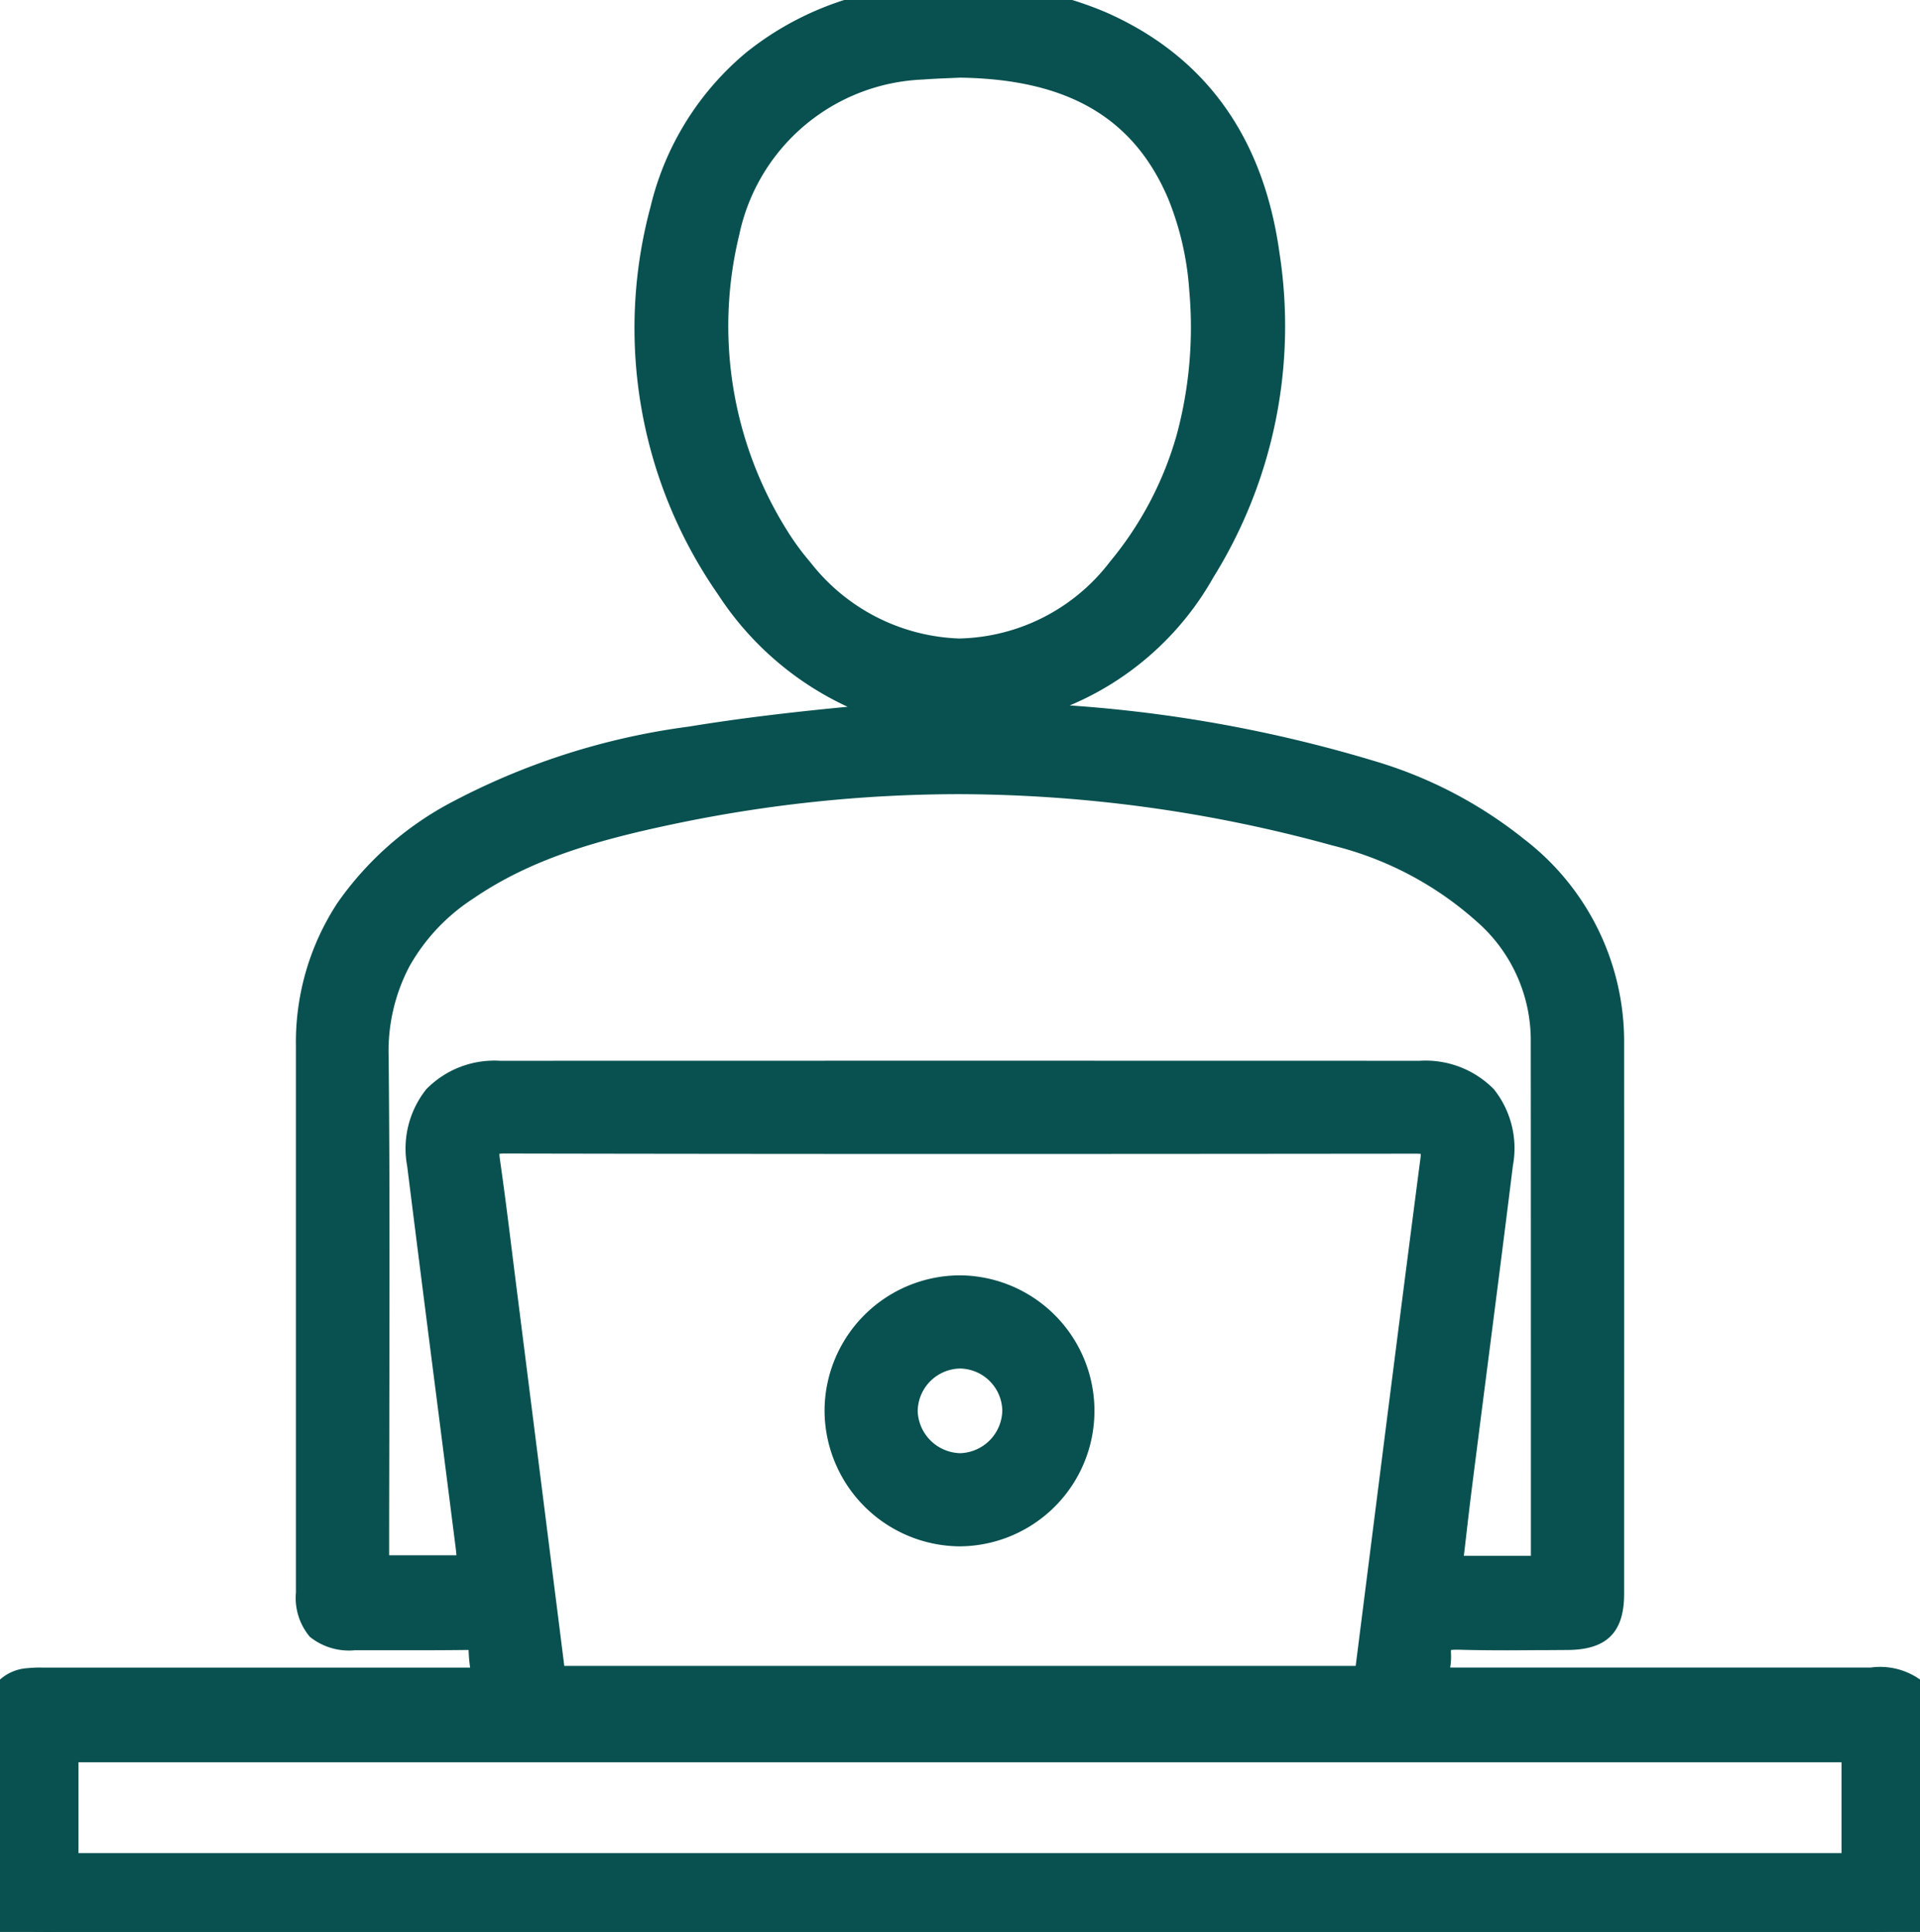
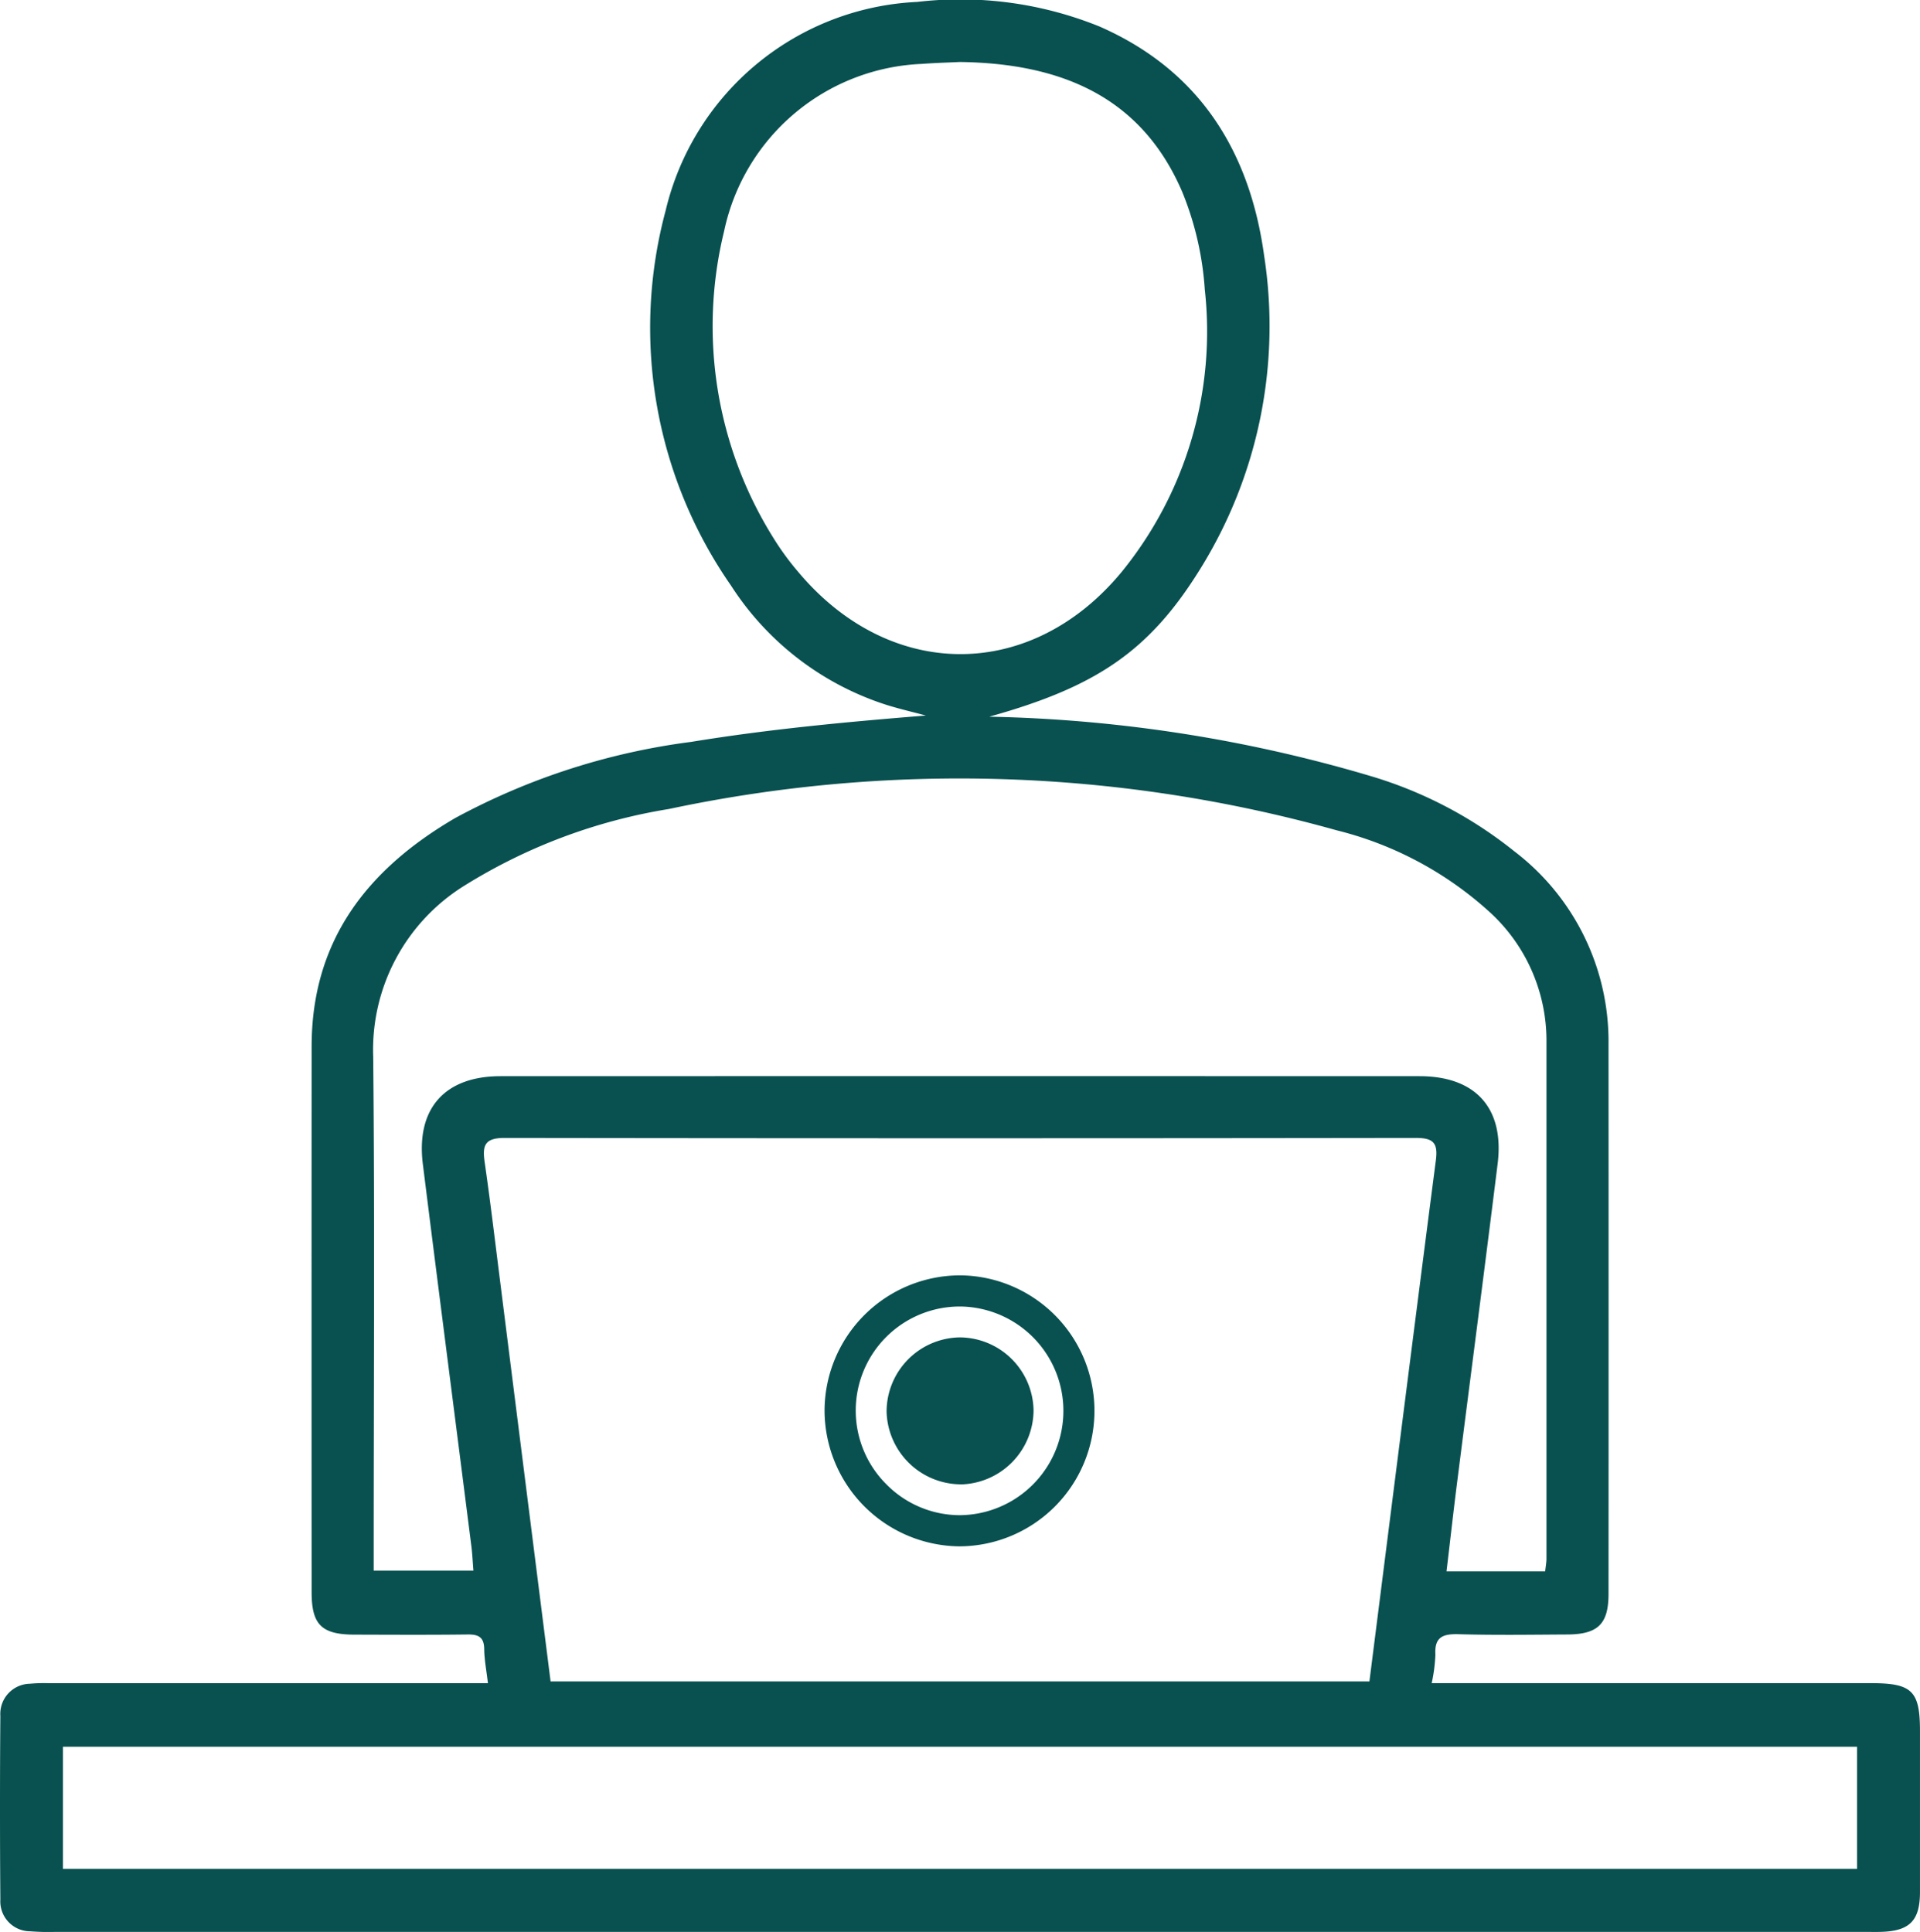
<svg xmlns="http://www.w3.org/2000/svg" id="Group_2372" data-name="Group 2372" width="92.41" height="93" viewBox="0 0 92.41 93">
  <defs>
    <clipPath id="clip-path">
-       <rect id="Rectangle_634" data-name="Rectangle 634" width="92.41" height="93" fill="#085150" stroke="#085150" stroke-width="1.5" />
-     </clipPath>
+       </clipPath>
  </defs>
  <g id="Group_2289" data-name="Group 2289">
    <path id="Path_204" data-name="Path 204" d="M47.62,34.5a69.254,69.254,0,0,1,18.39,2.87,20.206,20.206,0,0,1,6.878,3.613,11.506,11.506,0,0,1,4.53,9.285q.007,13.23,0,26.46c0,1.452-.515,1.944-1.984,1.952-1.738.009-3.478.036-5.215-.013-.754-.022-1.185.117-1.133.984a7.933,7.933,0,0,1-.178,1.372H90.046c1.987,0,2.363.369,2.363,2.315q0,3.867,0,7.733c0,1.394-.5,1.892-1.909,1.925-.248.006-.5,0-.745,0H2.666a11.353,11.353,0,0,1-1.209-.028A1.439,1.439,0,0,1,.017,91.45q-.034-4.426,0-8.851a1.452,1.452,0,0,1,1.417-1.548,7.5,7.5,0,0,1,.93-.026q9.966,0,19.932,0h1.188c-.072-.62-.173-1.132-.179-1.645-.007-.594-.3-.71-.822-.7-1.8.022-3.6.012-5.4.007-1.6,0-2.083-.471-2.084-2.039q-.007-13.137,0-26.274c0-5.12,2.7-8.541,6.918-11A32.562,32.562,0,0,1,33.27,35.712c3.727-.611,7.5-.963,11.293-1.268-.67-.181-1.349-.334-2.008-.549a13.954,13.954,0,0,1-7.371-5.707,21.724,21.724,0,0,1-3.147-18.049A13.073,13.073,0,0,1,44.149.092a17.827,17.827,0,0,1,8.765,1.182c4.8,2.1,7.235,5.989,7.927,11.023a22.15,22.15,0,0,1-3.079,15.1c-2.432,3.922-4.959,5.657-10.142,7.1M26.5,80.94H65.91c1.068-8.42,2.118-16.76,3.2-25.1.109-.846-.147-1.064-.976-1.063q-21.927.031-43.853,0c-.969,0-1.067.379-.954,1.168.266,1.842.486,3.691.719,5.537C24.859,67.942,25.674,74.4,26.5,80.94m47.87-5.3c.026-.248.062-.428.062-.608q0-12.438,0-24.876a8.38,8.38,0,0,0-2.843-6.349,17.018,17.018,0,0,0-7.25-3.837,67.3,67.3,0,0,0-32.147-1.026,26.63,26.63,0,0,0-9.857,3.7,9.3,9.3,0,0,0-4.373,8.235c.076,7.888.024,15.776.024,23.664v1.064h4.8c-.037-.455-.053-.824-.1-1.19-.777-6.126-1.569-12.25-2.334-18.377-.334-2.674,1.052-4.234,3.733-4.235q22.12-.007,44.241,0c2.7,0,4.087,1.544,3.756,4.213-.637,5.143-1.309,10.281-1.961,15.422-.174,1.376-.327,2.756-.5,4.2ZM46.192,2.984c-.576.028-1.2.044-1.816.092a10.155,10.155,0,0,0-9.525,8.054,19.226,19.226,0,0,0,2.372,14.763,13.158,13.158,0,0,0,1.207,1.651C42.844,32.8,49.637,32.813,54,27.514a18.344,18.344,0,0,0,3.987-13.576,15.036,15.036,0,0,0-1.077-4.68C54.923,4.6,50.99,3.046,46.192,2.984m43.19,81.1H3.028v5.876H89.382Z" transform="translate(0 0)" fill="#085150" />
-     <path id="Path_204_-_Outline" data-name="Path 204 - Outline" d="M46.287-.75A16.95,16.95,0,0,1,53.214.586c4.783,2.1,7.6,6,8.37,11.608a22.916,22.916,0,0,1-3.185,15.6,14.287,14.287,0,0,1-6.912,6.164,66.375,66.375,0,0,1,14.745,2.7A21.043,21.043,0,0,1,73.363,40.4a12.276,12.276,0,0,1,4.806,9.865c.005,10.227,0,18.635,0,26.461,0,1.859-.843,2.692-2.73,2.7l-1,.007c-.62,0-1.262.009-1.894.009-.9,0-1.647-.009-2.346-.029l-.113,0a1.619,1.619,0,0,0-.249.015,1.148,1.148,0,0,0,0,.176,3.145,3.145,0,0,1-.04.666H90.046a3.324,3.324,0,0,1,2.451.642,3.19,3.19,0,0,1,.661,2.423q0,1.025,0,2.049c0,1.863,0,3.79,0,5.686,0,1.806-.819,2.63-2.642,2.673-.1,0-.2,0-.319,0H2.666l-.5,0a7.4,7.4,0,0,1-.792-.035,2.17,2.17,0,0,1-2.11-2.259c-.022-2.839-.022-5.82,0-8.862a2.193,2.193,0,0,1,2.073-2.287A5.337,5.337,0,0,1,2,80.273l.358,0H22.626a7.57,7.57,0,0,1-.072-.848H22.49c-.76.009-1.571.014-2.551.014q-1.038,0-2.077,0l-.786,0a3,3,0,0,1-2.162-.646,2.909,2.909,0,0,1-.67-2.142c0-5.592,0-11.278,0-16.776q0-4.749,0-9.5a12.22,12.22,0,0,1,2-6.914,15.552,15.552,0,0,1,5.286-4.734,33.783,33.783,0,0,1,11.615-3.749c2.549-.418,5.132-.716,7.651-.955a14.9,14.9,0,0,1-6.239-5.411A22.445,22.445,0,0,1,31.31,9.957a13.861,13.861,0,0,1,4.6-7.426A14.639,14.639,0,0,1,44.088-.656C44.852-.718,45.592-.75,46.287-.75Zm26.257,78.7c.627,0,1.265,0,1.883-.009l1-.007a1.607,1.607,0,0,0,1.021-.22,1.489,1.489,0,0,0,.216-.982c.006-7.826.006-16.233,0-26.459a10.813,10.813,0,0,0-1.086-4.845,11.781,11.781,0,0,0-3.169-3.859,19.553,19.553,0,0,0-6.626-3.478A68.494,68.494,0,0,0,47.6,35.251l-.177-1.472c5.037-1.4,7.4-3.05,9.706-6.775A21.453,21.453,0,0,0,60.1,12.4a14.307,14.307,0,0,0-2.3-6.285,12.078,12.078,0,0,0-5.19-4.154A15.486,15.486,0,0,0,46.287.75c-.654,0-1.353.03-2.077.089a13.148,13.148,0,0,0-7.347,2.85,12.372,12.372,0,0,0-4.1,6.632A21,21,0,0,0,35.807,27.77a13.239,13.239,0,0,0,6.981,5.412c.427.139.863.251,1.323.369.212.054.431.11.649.169l-.136,1.472c-3.609.29-7.467.644-11.232,1.261-6.152,1.008-9.165,2.434-11.1,3.565A14.1,14.1,0,0,0,17.5,44.288a10.6,10.6,0,0,0-1.752,6.082q0,4.75,0,9.5c0,5.5,0,11.183,0,16.775a1.678,1.678,0,0,0,.217,1.069,1.828,1.828,0,0,0,1.119.22l.786,0q1.036,0,2.072,0c.974,0,1.778,0,2.532-.014h.048a1.355,1.355,0,0,1,1.533,1.445,8,8,0,0,0,.1.989c.025.183.052.373.075.578l.1.836H2.363l-.358,0a3.976,3.976,0,0,0-.479.022c-.627.079-.757.38-.76.809-.021,3.034-.021,6.009,0,8.84,0,.362.1.707.77.779a6.029,6.029,0,0,0,.632.026l.5,0H90.2c.111,0,.2,0,.285,0a1.52,1.52,0,0,0,.966-.231,1.447,1.447,0,0,0,.21-.945c0-1.894,0-3.819,0-5.682q0-1.025,0-2.05c0-.283,0-1.144-.211-1.351s-1.109-.214-1.4-.214h-22l.119-.854c.029-.209.063-.394.093-.558a3.106,3.106,0,0,0,.08-.665,1.672,1.672,0,0,1,.387-1.314,1.78,1.78,0,0,1,1.361-.467l.156,0C70.924,77.938,71.656,77.947,72.543,77.947ZM46.178,2.234H46.2c5.769.074,9.5,2.276,11.4,6.73a15.794,15.794,0,0,1,1.135,4.916,19.1,19.1,0,0,1-4.156,14.11,10.834,10.834,0,0,1-8.353,4.247,10.959,10.959,0,0,1-8.372-4.211,13.675,13.675,0,0,1-1.275-1.746,19.982,19.982,0,0,1-2.46-15.32,11.07,11.07,0,0,1,3.614-6.054,11.532,11.532,0,0,1,6.584-2.578c.441-.034.877-.052,1.3-.07l.539-.024Zm.049,28.5a9.365,9.365,0,0,0,7.2-3.7,16.656,16.656,0,0,0,3.212-6.115A19.9,19.9,0,0,0,57.241,14a14.286,14.286,0,0,0-1.019-4.443c-1.664-3.9-4.847-5.747-10.017-5.819l-.527.023c-.408.017-.829.034-1.243.067A9.418,9.418,0,0,0,35.581,11.3a18.529,18.529,0,0,0,2.283,14.206A12.232,12.232,0,0,0,39,27.062,9.489,9.489,0,0,0,46.227,30.738Zm-.092,5.989a69.6,69.6,0,0,1,18.4,2.524,17.657,17.657,0,0,1,7.562,4.011,9.131,9.131,0,0,1,3.083,6.9c.009,6.938.007,13.992.006,20.813v4.064a3.544,3.544,0,0,1-.04.474c-.009.065-.018.136-.026.213l-.071.671H68.772l.1-.838q.082-.7.16-1.376c.112-.973.219-1.892.337-2.828.24-1.9.487-3.823.727-5.687.409-3.19.832-6.488,1.234-9.733a2.657,2.657,0,0,0-3.012-3.371q-22.121-.006-44.241,0a3.239,3.239,0,0,0-2.437.862,3.076,3.076,0,0,0-.553,2.529c.5,3.972,1.012,8.009,1.511,11.913q.413,3.231.824,6.462c.033.264.052.524.071.8.009.134.019.275.032.425l.067.811H17.229V74.549c0-2.287,0-4.612.009-6.861.011-5.506.022-11.2-.032-16.8a10.355,10.355,0,0,1,1.181-5.09A10.943,10.943,0,0,1,21.9,42.031c2.933-2.012,6.169-2.981,10.127-3.817A68.41,68.41,0,0,1,46.135,36.726ZM73.682,74.894V70.972c0-6.821,0-13.874-.006-20.811a7.588,7.588,0,0,0-2.6-5.8A16.2,16.2,0,0,0,64.135,40.7a68.1,68.1,0,0,0-18-2.471,66.907,66.907,0,0,0-13.794,1.456c-3.782.8-6.86,1.714-9.588,3.586a9.337,9.337,0,0,0-3.047,3.248,8.758,8.758,0,0,0-1,4.361c.054,5.606.043,11.3.032,16.814,0,2.248-.009,4.572-.009,6.858v.314h3.239c-.01-.12-.021-.234-.035-.346q-.41-3.23-.823-6.461c-.5-3.905-1.015-7.944-1.511-11.917a4.585,4.585,0,0,1,.917-3.708,4.579,4.579,0,0,1,3.561-1.37q22.121-.007,44.241,0A4.614,4.614,0,0,1,71.9,52.432a4.56,4.56,0,0,1,.915,3.684c-.4,3.248-.826,6.548-1.235,9.739-.239,1.863-.486,3.79-.726,5.685-.118.928-.223,1.843-.335,2.812l-.063.542ZM24.27,54.026h.009c7.157.014,14.436.021,22.252.021,6.847,0,13.912-.005,21.6-.016h.007a1.8,1.8,0,0,1,1.411.484,1.739,1.739,0,0,1,.3,1.425c-.842,6.5-1.683,13.141-2.5,19.559q-.35,2.762-.7,5.534l-.083.656H25.839l-.855-6.775q-.845-6.694-1.685-13.34-.08-.63-.158-1.26c-.175-1.4-.355-2.848-.559-4.264a1.523,1.523,0,0,1,1.689-2.025ZM46.53,55.548c-7.817,0-15.1-.007-22.255-.021H24.27a1.813,1.813,0,0,0-.234.013,2.681,2.681,0,0,0,.029.3c.206,1.43.388,2.885.563,4.293q.078.629.157,1.257.842,6.658,1.685,13.34l.69,5.463H65.249q.31-2.443.618-4.878c.813-6.419,1.653-13.056,2.5-19.563a1.988,1.988,0,0,0,.017-.206,2.3,2.3,0,0,0-.243-.011h-.005C60.444,55.542,53.378,55.548,46.53,55.548ZM2.278,83.329H90.132v7.376H2.278Zm86.354,1.5H3.778v4.376H88.632Z" transform="translate(0 0)" fill="#085150" />
-     <path id="Path_205" data-name="Path 205" d="M119.894,172.282a5.77,5.77,0,1,1-5.725-5.769,5.8,5.8,0,0,1,5.725,5.769m-2.985-.028a2.786,2.786,0,1,0-2.756,2.818,2.822,2.822,0,0,0,2.756-2.818" transform="translate(-67.917 -104.371)" fill="#085150" />
+     <path id="Path_205" data-name="Path 205" d="M119.894,172.282m-2.985-.028a2.786,2.786,0,1,0-2.756,2.818,2.822,2.822,0,0,0,2.756-2.818" transform="translate(-67.917 -104.371)" fill="#085150" />
    <path id="Path_205_-_Outline" data-name="Path 205 - Outline" d="M114.119,178.808h-.047a6.556,6.556,0,0,1-6.469-6.525,6.533,6.533,0,0,1,6.529-6.52h.041a6.523,6.523,0,0,1-.054,13.045Zm.014-11.545a5.009,5.009,0,0,0-3.562,8.551,4.974,4.974,0,0,0,3.513,1.494h.036a5.023,5.023,0,0,0,.045-10.045Zm-.013,8.56a3.594,3.594,0,0,1-3.531-3.5,3.577,3.577,0,0,1,3.5-3.573h.037a3.572,3.572,0,0,1,3.536,3.5,3.588,3.588,0,0,1-3.5,3.577Zm0-5.574H114.1a2.077,2.077,0,0,0-2.014,2.055,2.1,2.1,0,0,0,2.032,2.019h.024a2.094,2.094,0,0,0,2.016-2.06A2.069,2.069,0,0,0,114.123,170.248Z" transform="translate(-67.917 -104.371)" fill="#085150" />
  </g>
</svg>